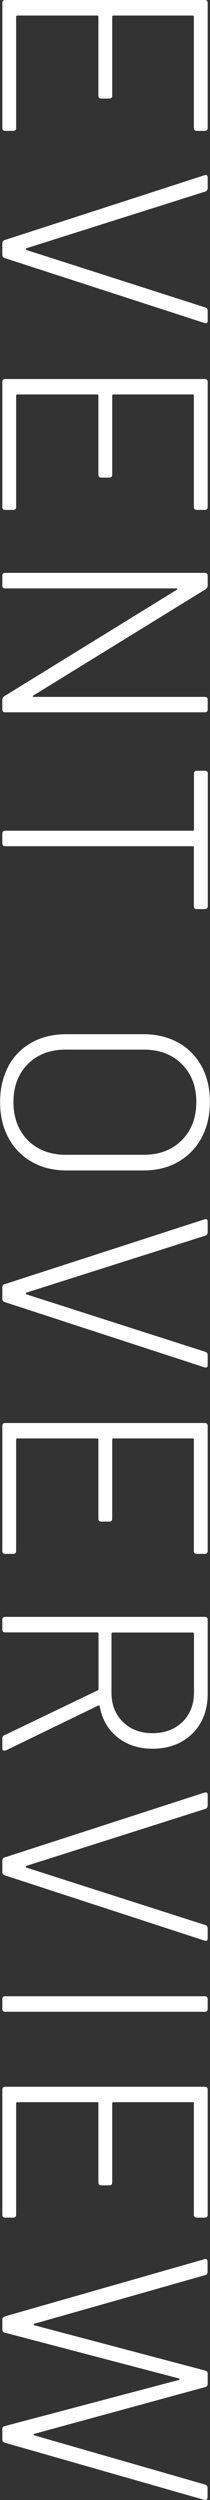
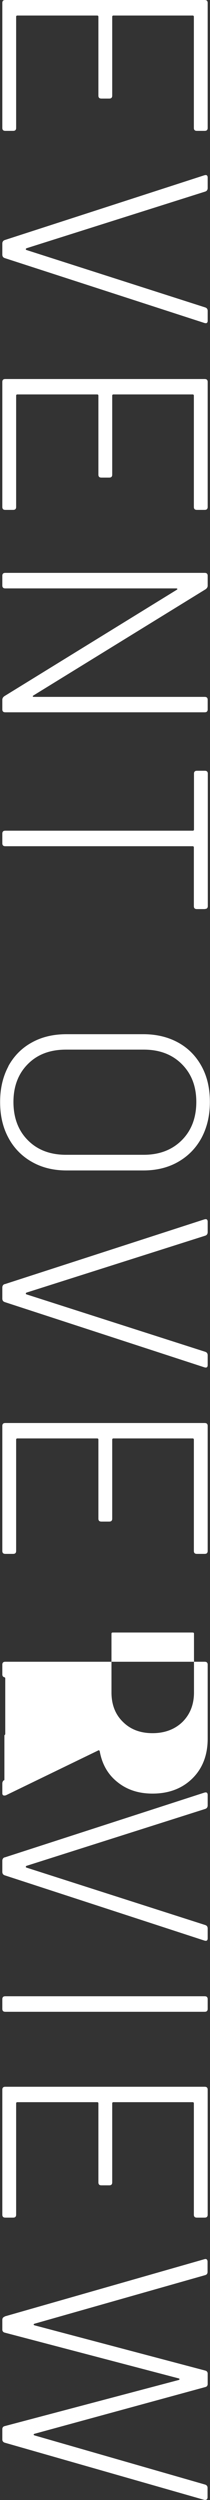
<svg xmlns="http://www.w3.org/2000/svg" id="_レイヤー_2" data-name="レイヤー 2" viewBox="0 0 17.18 204.41">
  <rect x="0" y="0" width="17.18" height="204.41" fill="#333333" stroke="none" />
  <defs>
    <style>.cls-1{fill:#fff}</style>
  </defs>
  <g id="_レイヤー_2-2" data-name="レイヤー 2">
-     <path class="cls-1" d="M15.86 10.46V1.37c0-.06-.03-.1-.1-.1H9.28c-.06 0-.1.03-.1.1v6.45c0 .16-.08.24-.24.24h-.65c-.16 0-.24-.08-.24-.24V1.37c0-.06-.03-.1-.1-.1H1.42c-.06 0-.1.03-.1.1v9.09c0 .16-.08.24-.24.24H.43c-.16 0-.24-.08-.24-.24V.24C.19.08.27 0 .43 0h16.32c.16 0 .24.08.24.24v10.22c0 .16-.08.24-.24.24h-.65c-.16 0-.24-.08-.24-.24zM.38 19.63l16.34-5.3.1-.02c.11 0 .17.07.17.22v.84c0 .14-.06.24-.19.29L2.16 20.3s-.05.04-.05.07.02.06.05.07l14.64 4.7c.13.05.19.14.19.29v.79c0 .18-.09.24-.26.19L.38 21.1c-.13-.05-.19-.14-.19-.29v-.89c0-.14.06-.24.19-.29zM15.86 41.45v-9.1c0-.06-.03-.1-.1-.1H9.28c-.06 0-.1.03-.1.1v6.46c0 .16-.08.24-.24.24h-.65c-.16 0-.24-.08-.24-.24v-6.46c0-.06-.03-.1-.1-.1H1.42c-.06 0-.1.03-.1.1v9.1c0 .16-.08.24-.24.24H.43c-.16 0-.24-.08-.24-.24V31.23c0-.16.08-.24.24-.24h16.32c.16 0 .24.08.24.24v10.22c0 .16-.08.24-.24.24h-.65c-.16 0-.24-.08-.24-.24zM16.99 57.21V58c0 .16-.08.24-.24.24H.43c-.16 0-.24-.08-.24-.24v-.79c0-.11.06-.21.17-.29l14.09-8.69s.07-.04.06-.07c0-.03-.04-.05-.08-.05h-14c-.16 0-.24-.08-.24-.24v-.79c0-.16.08-.24.24-.24h16.32c.16 0 .24.08.24.24v.81c0 .11-.06.21-.17.29L2.74 56.86s-.07.04-.06.07c0 .03.04.05.08.05h13.99c.16 0 .24.08.24.24zM16.75 74.33h-.65c-.16 0-.24-.08-.24-.24v-4.8c0-.06-.03-.1-.1-.1H.43c-.16 0-.24-.08-.24-.24v-.79c0-.16.08-.24.24-.24h15.34c.06 0 .1-.03.1-.1v-4.56c0-.16.08-.24.24-.24h.65c.16 0 .24.08.24.24v10.82c0 .16-.08.24-.24.24zM.68 87.18c.46-.84 1.1-1.49 1.92-1.94.82-.46 1.77-.68 2.84-.68h6.29c1.07 0 2.02.23 2.84.68s1.46 1.1 1.92 1.94c.46.84.68 1.81.68 2.92s-.23 2.08-.68 2.93c-.46.85-1.1 1.5-1.92 1.97s-1.77.7-2.84.7H5.45c-1.07 0-2.02-.23-2.84-.7a4.858 4.858 0 0 1-1.92-1.97c-.46-.85-.68-1.82-.68-2.93s.23-2.08.68-2.92zm1.6 6.05c.78.79 1.82 1.19 3.12 1.19h6.36c1.28 0 2.32-.4 3.11-1.19.79-.79 1.19-1.84 1.19-3.13s-.4-2.31-1.19-3.1-1.83-1.18-3.11-1.18H5.4c-1.3 0-2.34.39-3.12 1.18-.78.78-1.18 1.82-1.18 3.1s.39 2.34 1.18 3.13zM.38 105l16.34-5.3.1-.02c.11 0 .17.07.17.22v.84c0 .14-.06.24-.19.29l-14.64 4.66s-.05.04-.05.07.02.06.05.07l14.64 4.7c.13.05.19.14.19.29v.79c0 .18-.09.24-.26.19L.38 106.46c-.13-.05-.19-.14-.19-.29v-.89c0-.14.06-.24.19-.29zM15.86 126.81v-9.1c0-.06-.03-.1-.1-.1H9.28c-.06 0-.1.03-.1.1v6.46c0 .16-.08.24-.24.24h-.65c-.16 0-.24-.08-.24-.24v-6.46c0-.06-.03-.1-.1-.1H1.42c-.06 0-.1.03-.1.1v9.1c0 .16-.08.24-.24.24H.43c-.16 0-.24-.08-.24-.24v-10.22c0-.16.08-.24.24-.24h16.32c.16 0 .24.08.24.24v10.22c0 .16-.08.24-.24.24h-.65c-.16 0-.24-.08-.24-.24zM.36 141.88l7.63-3.67s.07-.05.07-.1v-4.54c0-.06-.03-.1-.1-.1H.43c-.16 0-.24-.08-.24-.24v-.79c0-.16.08-.24.24-.24h16.32c.16 0 .24.08.24.24v6.05c0 1.34-.42 2.43-1.25 3.25-.83.82-1.92 1.24-3.26 1.24-1.14 0-2.09-.31-2.87-.94-.78-.62-1.26-1.46-1.45-2.52-.03-.08-.07-.1-.12-.07l-7.56 3.67s-.07.02-.12.02c-.11 0-.17-.06-.17-.19v-.79c0-.14.06-.24.17-.29zm15.41-8.4H9.22c-.06 0-.1.03-.1.1v4.8c0 .99.31 1.8.94 2.41.62.62 1.43.92 2.42.92s1.82-.31 2.45-.92c.62-.62.94-1.42.94-2.41v-4.8c0-.06-.03-.1-.1-.1zM.38 151.87l16.34-5.3.1-.02c.11 0 .17.07.17.22v.84c0 .14-.06.24-.19.29l-14.64 4.66s-.05.04-.05.07.02.06.05.07l14.64 4.7c.13.05.19.14.19.29v.79c0 .18-.09.24-.26.19L.38 153.33c-.13-.05-.19-.14-.19-.29v-.89c0-.14.06-.24.19-.29zM.43 163.22h16.32c.16 0 .24.08.24.24v.79c0 .16-.08.24-.24.24H.43c-.16 0-.24-.08-.24-.24v-.79c0-.16.08-.24.24-.24zM15.86 181.08v-9.1c0-.06-.03-.1-.1-.1H9.28c-.06 0-.1.03-.1.1v6.46c0 .16-.08.24-.24.24h-.65c-.16 0-.24-.08-.24-.24v-6.46c0-.06-.03-.1-.1-.1H1.42c-.06 0-.1.03-.1.1v9.1c0 .16-.08.24-.24.24H.43c-.16 0-.24-.08-.24-.24v-10.22c0-.16.08-.24.24-.24h16.32c.16 0 .24.08.24.24v10.22c0 .16-.08.24-.24.24h-.65c-.16 0-.24-.08-.24-.24zM.38 189.4l16.34-4.68.07-.02c.13 0 .19.08.19.24v.82c0 .13-.06.22-.19.26L2.8 190s-.05.04-.05.06.02.04.05.06l13.97 3.7c.14.03.22.12.22.26v.84c0 .14-.07.23-.22.26L2.8 199s-.05.04-.05.06.02.04.05.06l13.99 4.03c.13.05.19.14.19.26v.77c0 .08-.02.14-.07.18s-.11.05-.19.04L.38 199.72c-.13-.05-.19-.14-.19-.26v-.84c0-.14.07-.23.22-.26l14.23-3.77s.05-.04.05-.06-.02-.04-.05-.06L.41 190.73c-.14-.03-.22-.12-.22-.26v-.79c0-.13.06-.22.19-.26z" />
+     <path class="cls-1" d="M15.86 10.46V1.37c0-.06-.03-.1-.1-.1H9.28c-.06 0-.1.03-.1.1v6.45c0 .16-.08.24-.24.24h-.65c-.16 0-.24-.08-.24-.24V1.37c0-.06-.03-.1-.1-.1H1.42c-.06 0-.1.03-.1.1v9.09c0 .16-.08.24-.24.24H.43c-.16 0-.24-.08-.24-.24V.24C.19.08.27 0 .43 0h16.32c.16 0 .24.08.24.24v10.22c0 .16-.08.24-.24.24h-.65c-.16 0-.24-.08-.24-.24zM.38 19.63l16.34-5.3.1-.02c.11 0 .17.07.17.22v.84c0 .14-.06.24-.19.29L2.16 20.3s-.05.04-.05.07.02.06.05.07l14.64 4.7c.13.05.19.14.19.29v.79c0 .18-.09.24-.26.19L.38 21.1c-.13-.05-.19-.14-.19-.29v-.89c0-.14.06-.24.19-.29zM15.86 41.45v-9.1c0-.06-.03-.1-.1-.1H9.28c-.06 0-.1.03-.1.1v6.46c0 .16-.08.24-.24.24h-.65c-.16 0-.24-.08-.24-.24v-6.46c0-.06-.03-.1-.1-.1H1.42c-.06 0-.1.03-.1.1v9.1c0 .16-.08.24-.24.24H.43c-.16 0-.24-.08-.24-.24V31.23c0-.16.08-.24.24-.24h16.32c.16 0 .24.08.24.24v10.22c0 .16-.08.24-.24.24h-.65c-.16 0-.24-.08-.24-.24zM16.99 57.21V58c0 .16-.08.24-.24.24H.43c-.16 0-.24-.08-.24-.24v-.79c0-.11.06-.21.17-.29l14.09-8.69s.07-.04.06-.07c0-.03-.04-.05-.08-.05h-14c-.16 0-.24-.08-.24-.24v-.79c0-.16.08-.24.24-.24h16.32c.16 0 .24.08.24.24v.81c0 .11-.06.21-.17.29L2.74 56.86s-.07.04-.06.07c0 .03.04.05.08.05h13.99c.16 0 .24.08.24.24zM16.75 74.33h-.65c-.16 0-.24-.08-.24-.24v-4.8c0-.06-.03-.1-.1-.1H.43c-.16 0-.24-.08-.24-.24v-.79c0-.16.08-.24.24-.24h15.34c.06 0 .1-.03.1-.1v-4.56c0-.16.08-.24.24-.24h.65c.16 0 .24.08.24.24v10.82c0 .16-.08.24-.24.24zM.68 87.18c.46-.84 1.1-1.49 1.92-1.94.82-.46 1.77-.68 2.84-.68h6.29c1.07 0 2.02.23 2.84.68s1.46 1.1 1.92 1.94c.46.84.68 1.81.68 2.92s-.23 2.08-.68 2.93c-.46.85-1.1 1.5-1.92 1.97s-1.77.7-2.84.7H5.45c-1.07 0-2.02-.23-2.84-.7a4.858 4.858 0 0 1-1.92-1.97c-.46-.85-.68-1.82-.68-2.93s.23-2.08.68-2.92zm1.6 6.05c.78.79 1.82 1.19 3.12 1.19h6.36c1.28 0 2.32-.4 3.11-1.19.79-.79 1.19-1.84 1.19-3.13s-.4-2.31-1.19-3.1-1.83-1.18-3.11-1.18H5.4c-1.3 0-2.34.39-3.12 1.18-.78.78-1.18 1.82-1.18 3.1s.39 2.34 1.18 3.13zM.38 105l16.34-5.3.1-.02c.11 0 .17.07.17.22v.84c0 .14-.06.24-.19.29l-14.64 4.66s-.05.04-.05.07.02.06.05.07l14.64 4.7c.13.05.19.14.19.29v.79c0 .18-.09.24-.26.19L.38 106.46c-.13-.05-.19-.14-.19-.29v-.89c0-.14.06-.24.19-.29zM15.86 126.81v-9.1c0-.06-.03-.1-.1-.1H9.28c-.06 0-.1.03-.1.1v6.46c0 .16-.08.24-.24.24h-.65c-.16 0-.24-.08-.24-.24v-6.46c0-.06-.03-.1-.1-.1H1.42c-.06 0-.1.03-.1.1v9.1c0 .16-.08.24-.24.24H.43c-.16 0-.24-.08-.24-.24v-10.22c0-.16.08-.24.24-.24h16.32c.16 0 .24.08.24.24v10.22c0 .16-.08.24-.24.24h-.65c-.16 0-.24-.08-.24-.24zM.36 141.88s.07-.05.07-.1v-4.54c0-.06-.03-.1-.1-.1H.43c-.16 0-.24-.08-.24-.24v-.79c0-.16.08-.24.24-.24h16.32c.16 0 .24.08.24.24v6.05c0 1.34-.42 2.43-1.25 3.25-.83.82-1.92 1.24-3.26 1.24-1.14 0-2.09-.31-2.87-.94-.78-.62-1.26-1.46-1.45-2.52-.03-.08-.07-.1-.12-.07l-7.56 3.67s-.07.02-.12.02c-.11 0-.17-.06-.17-.19v-.79c0-.14.06-.24.17-.29zm15.41-8.4H9.22c-.06 0-.1.03-.1.1v4.8c0 .99.31 1.8.94 2.41.62.62 1.43.92 2.42.92s1.82-.31 2.45-.92c.62-.62.94-1.42.94-2.41v-4.8c0-.06-.03-.1-.1-.1zM.38 151.87l16.34-5.3.1-.02c.11 0 .17.07.17.22v.84c0 .14-.06.24-.19.29l-14.64 4.66s-.05.04-.05.07.02.06.05.07l14.64 4.7c.13.05.19.14.19.29v.79c0 .18-.09.24-.26.19L.38 153.33c-.13-.05-.19-.14-.19-.29v-.89c0-.14.06-.24.19-.29zM.43 163.22h16.32c.16 0 .24.08.24.24v.79c0 .16-.08.24-.24.24H.43c-.16 0-.24-.08-.24-.24v-.79c0-.16.08-.24.24-.24zM15.86 181.08v-9.1c0-.06-.03-.1-.1-.1H9.28c-.06 0-.1.03-.1.1v6.46c0 .16-.08.24-.24.24h-.65c-.16 0-.24-.08-.24-.24v-6.46c0-.06-.03-.1-.1-.1H1.42c-.06 0-.1.03-.1.1v9.1c0 .16-.08.24-.24.24H.43c-.16 0-.24-.08-.24-.24v-10.22c0-.16.08-.24.24-.24h16.32c.16 0 .24.08.24.24v10.22c0 .16-.08.24-.24.24h-.65c-.16 0-.24-.08-.24-.24zM.38 189.4l16.34-4.68.07-.02c.13 0 .19.08.19.24v.82c0 .13-.06.22-.19.26L2.8 190s-.05.04-.05.06.02.04.05.06l13.97 3.7c.14.03.22.12.22.26v.84c0 .14-.07.23-.22.26L2.8 199s-.05.04-.05.06.02.04.05.06l13.99 4.03c.13.05.19.14.19.26v.77c0 .08-.02.14-.07.18s-.11.05-.19.04L.38 199.72c-.13-.05-.19-.14-.19-.26v-.84c0-.14.07-.23.22-.26l14.23-3.77s.05-.04.05-.06-.02-.04-.05-.06L.41 190.73c-.14-.03-.22-.12-.22-.26v-.79c0-.13.06-.22.19-.26z" />
  </g>
</svg>